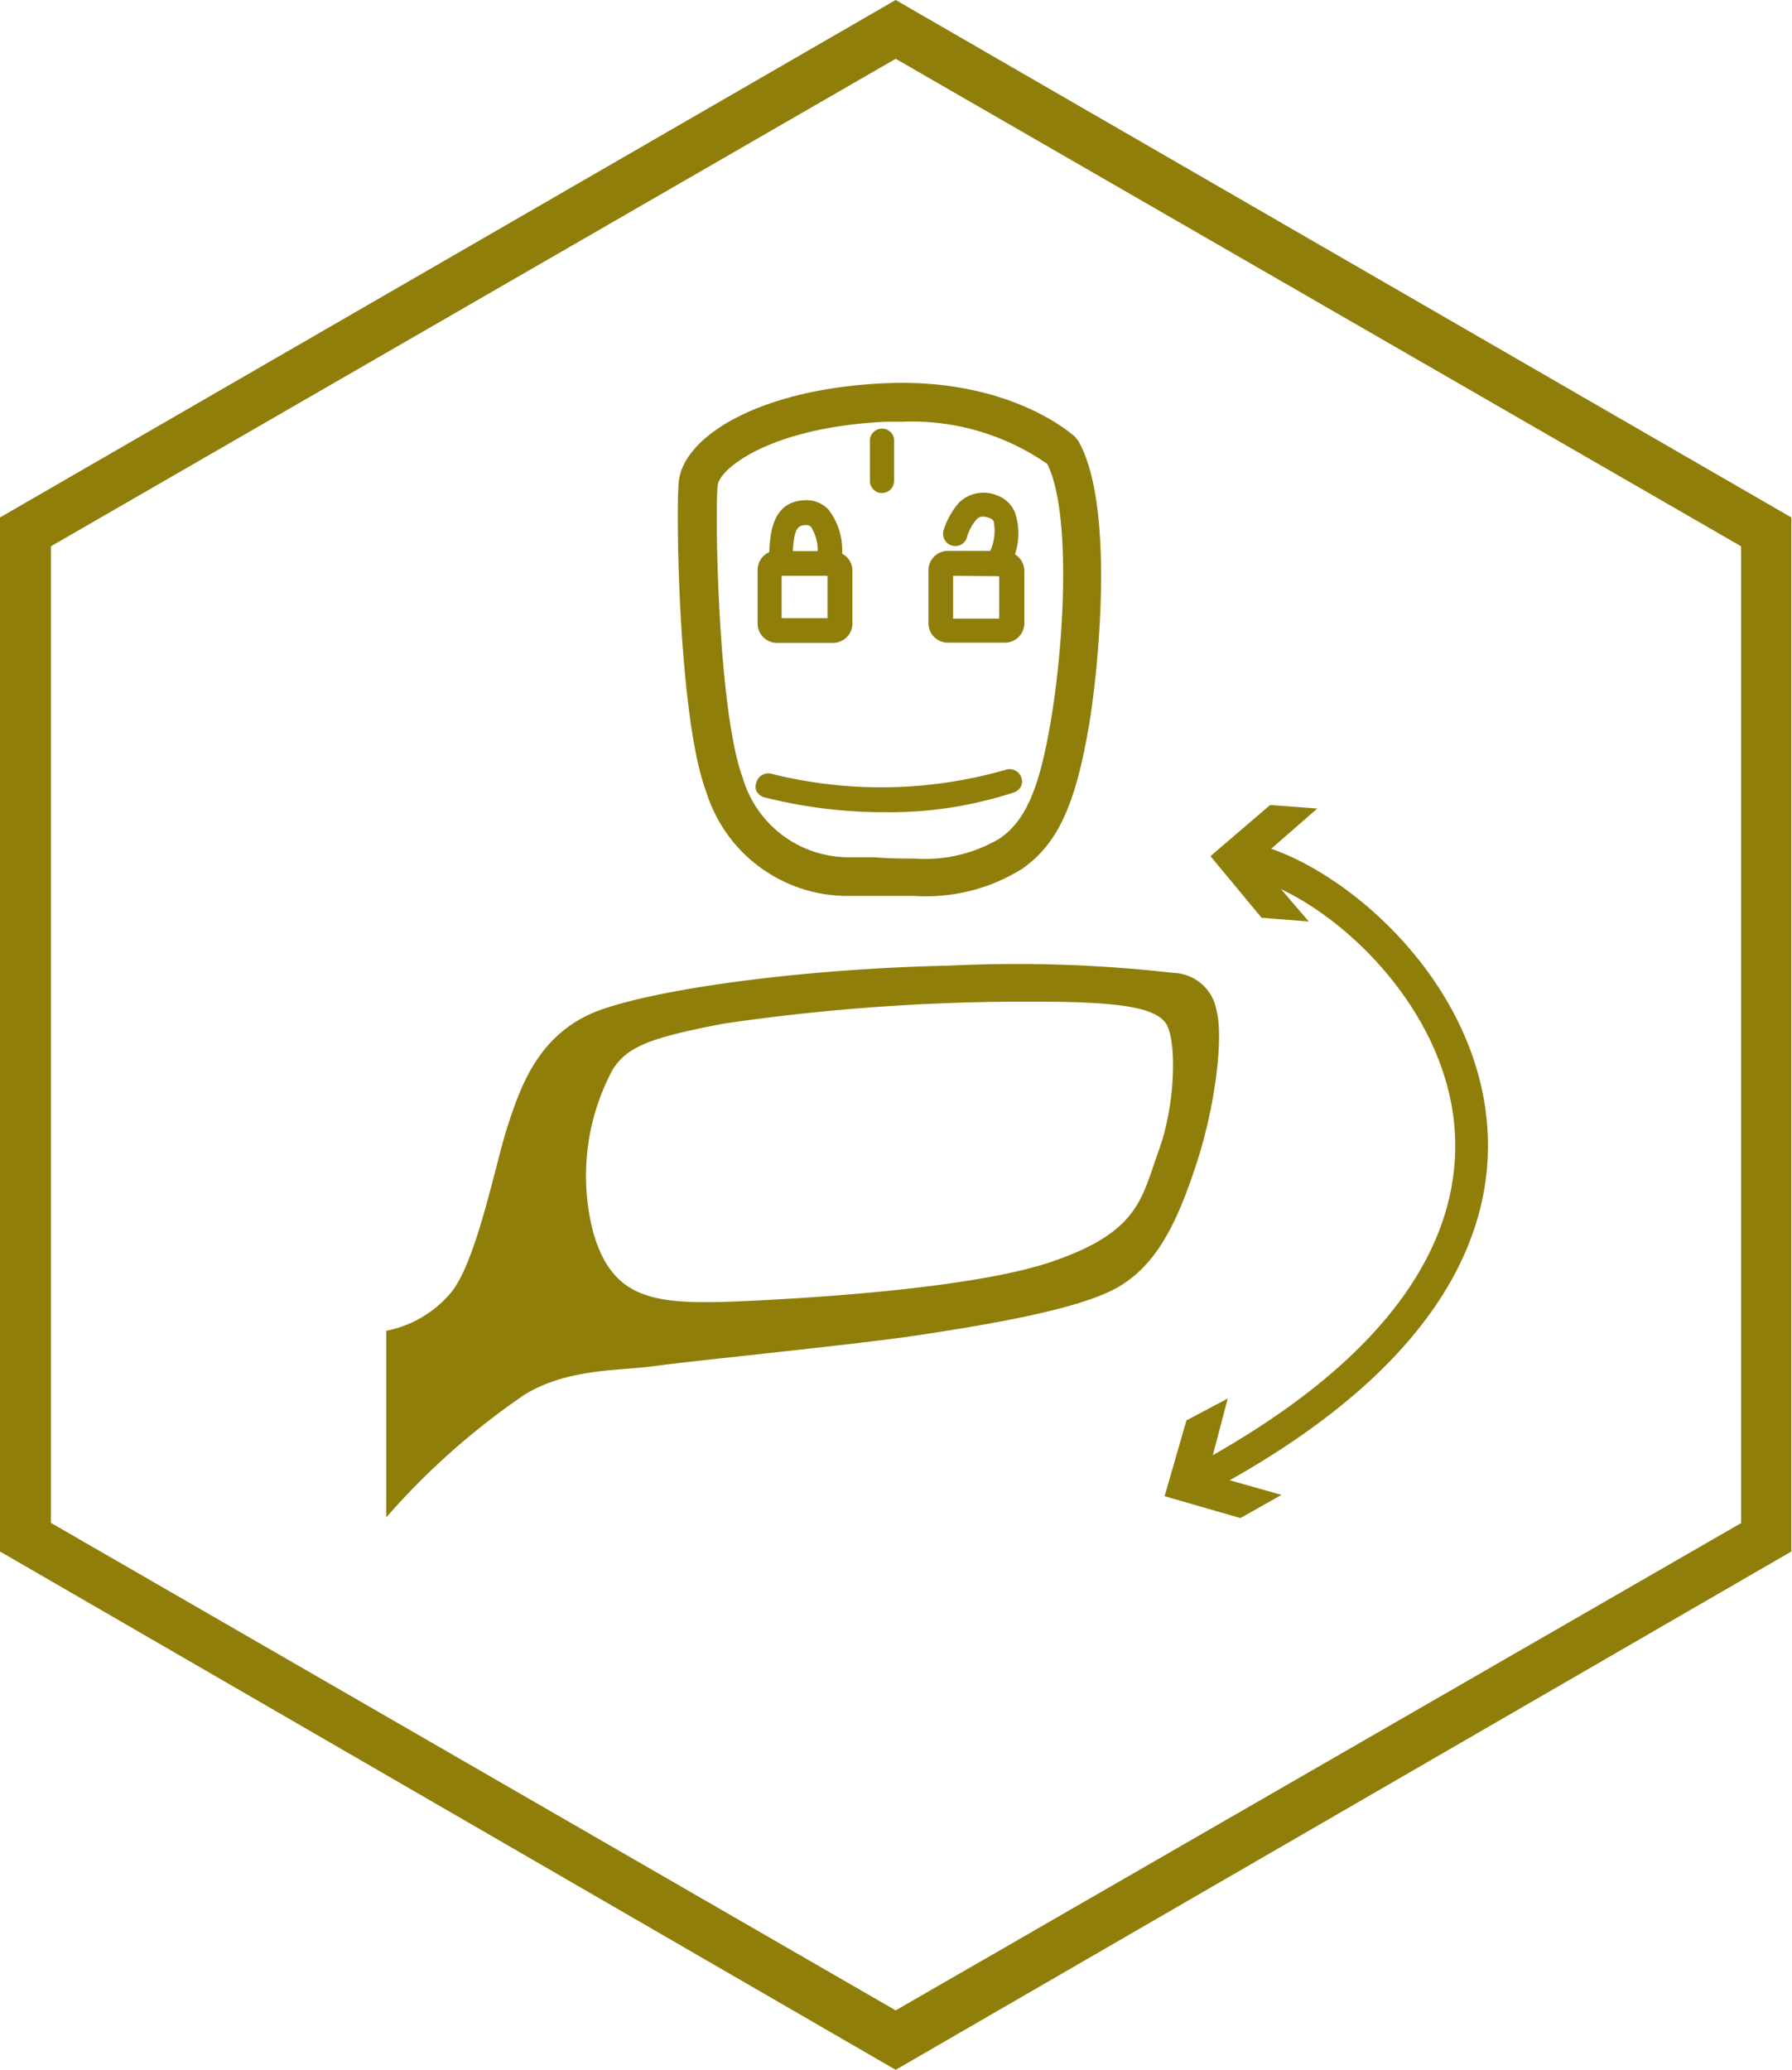
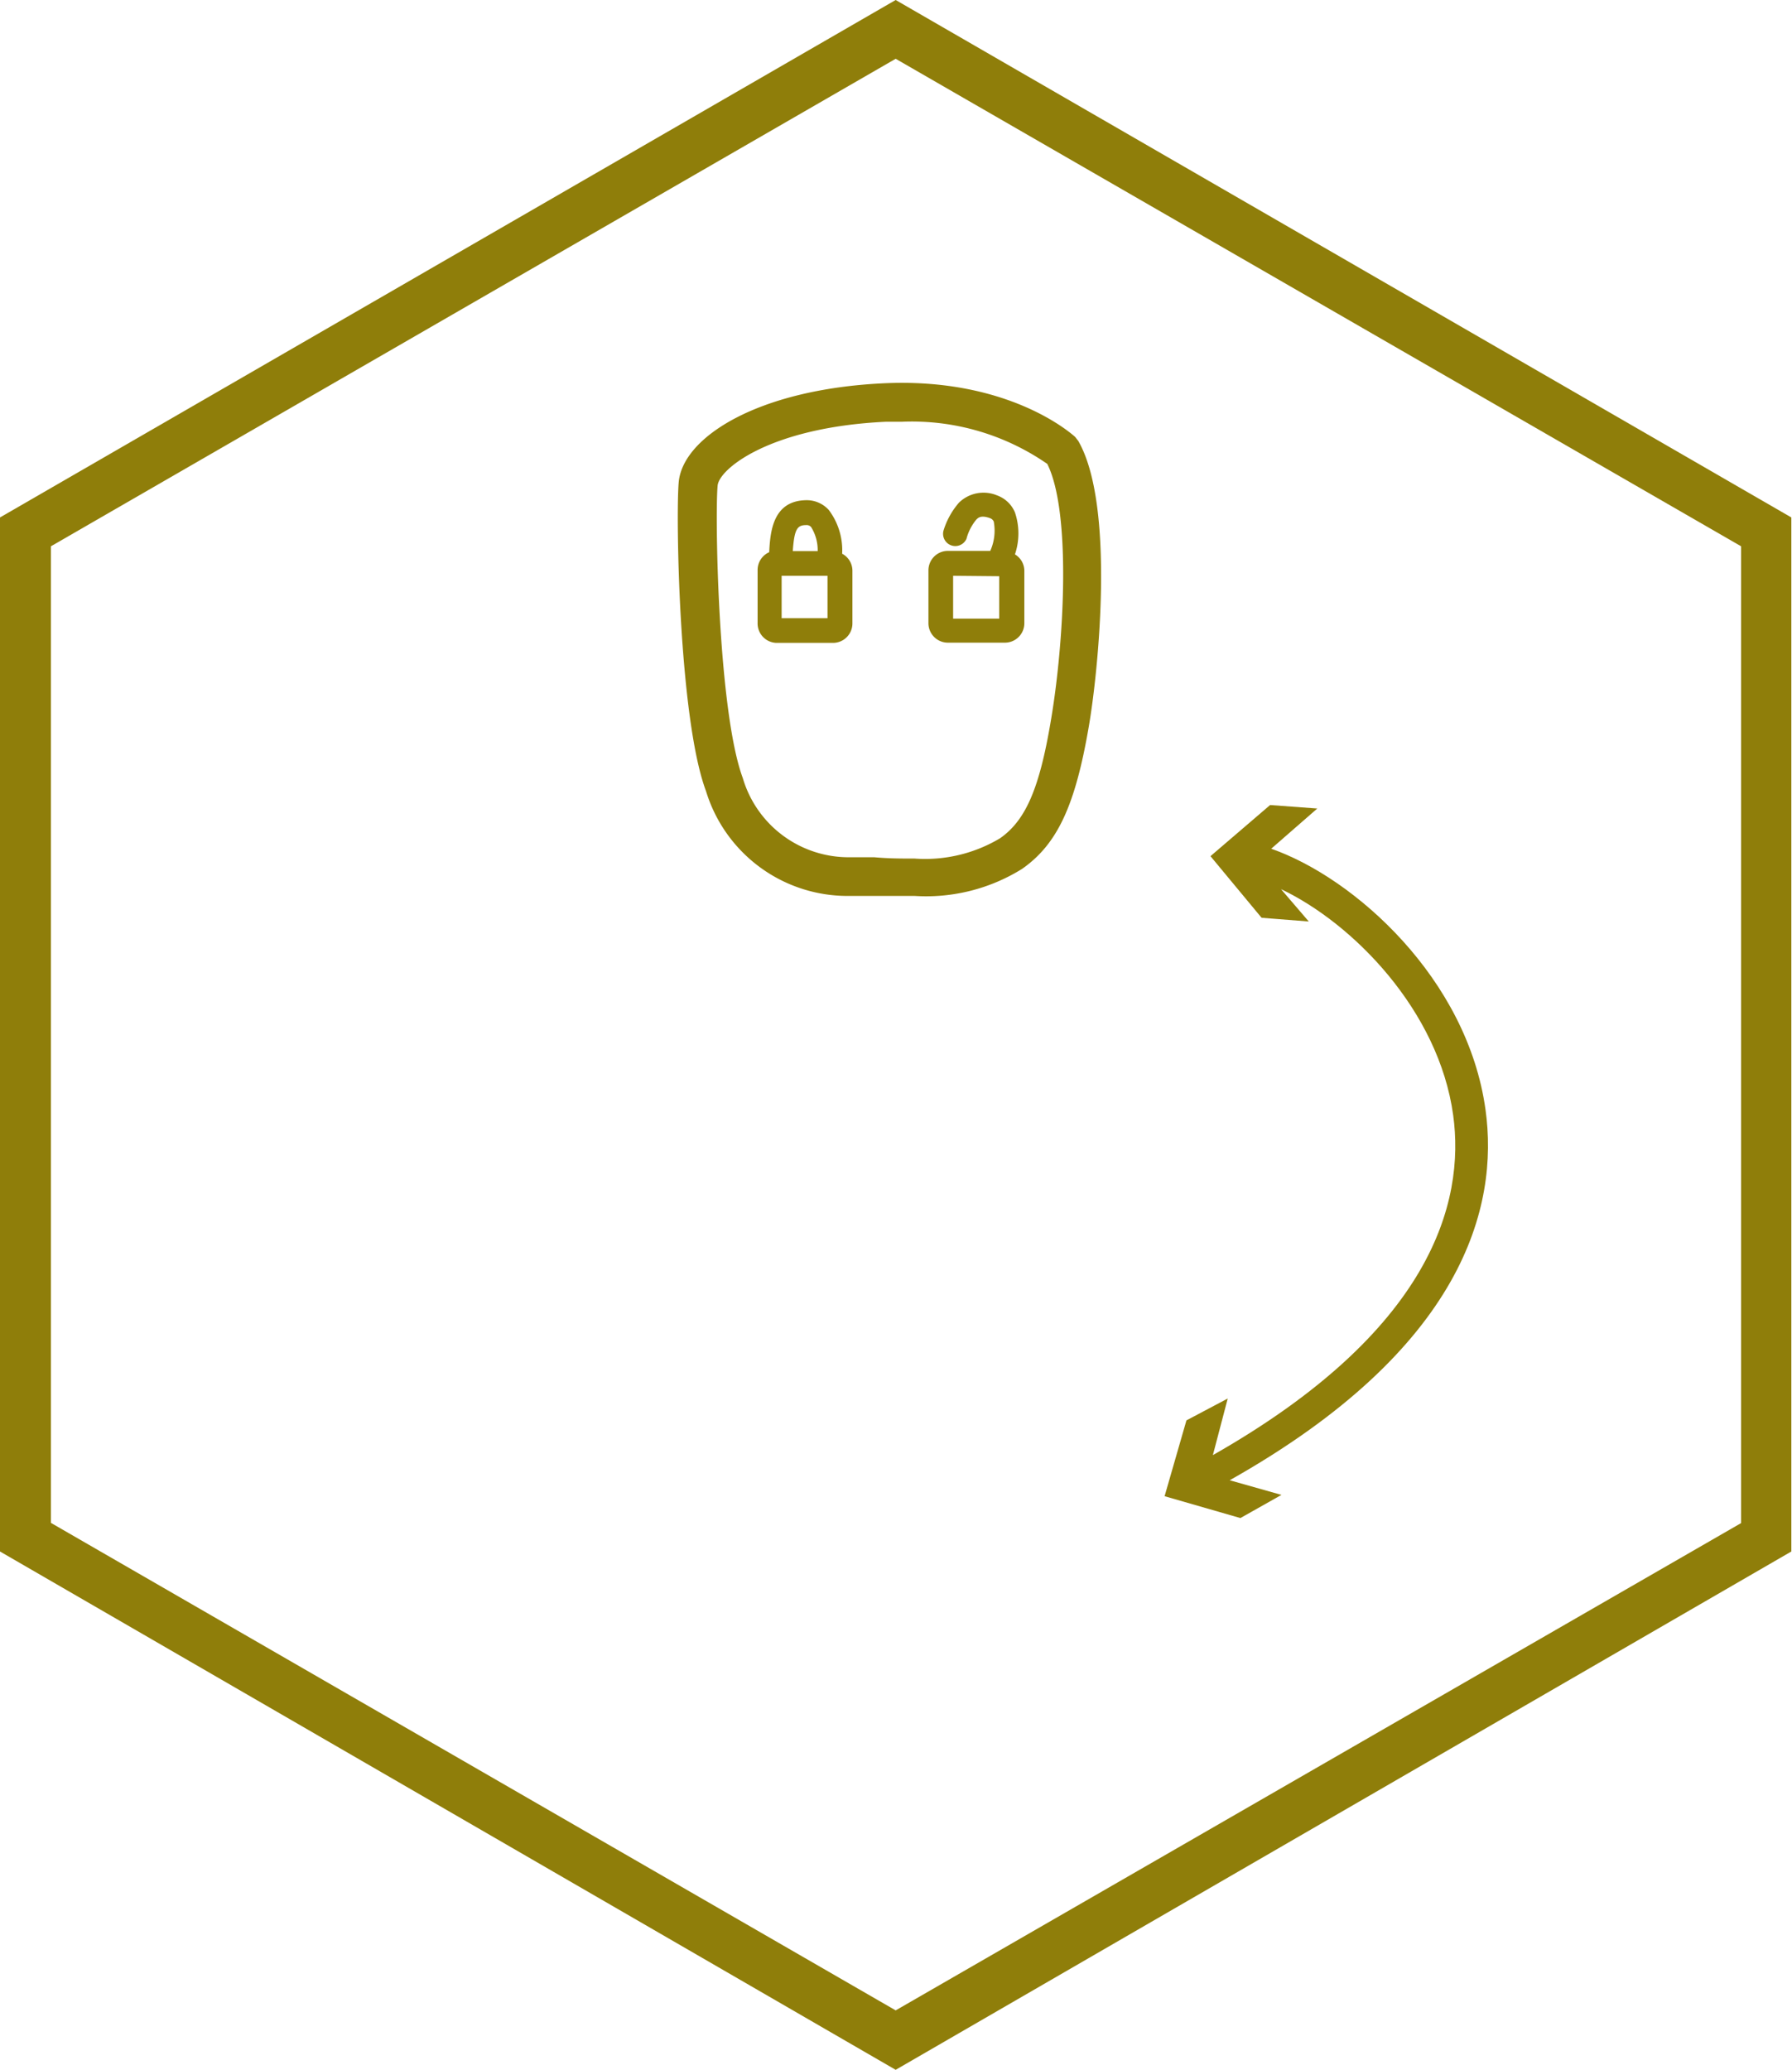
<svg xmlns="http://www.w3.org/2000/svg" viewBox="0 0 82.03 94.72">
  <defs>
    <style>.cls-1{fill:#8f7e0a;}</style>
  </defs>
  <g id="Camada_2" data-name="Camada 2">
    <g id="Camada_1-2" data-name="Camada 1">
      <g id="Grupo_1370" data-name="Grupo 1370">
        <path id="Caminho_1515" data-name="Caminho 1515" class="cls-1" d="M41,0,0,23.68V71L41,94.72,82,71V23.68ZM79.7,69.7,41,92,2.33,69.69V25L41,2.69,79.7,25Z" />
      </g>
      <path class="cls-1" d="M49.36,20.18,49.22,20c-.12-.11-3-2.73-8.76-2.46S31.27,20,31.07,22.05c-.14,1.48,0,10.83,1.25,14.16A6.77,6.77,0,0,0,38.78,41L40,41c.64,0,1.26,0,1.87,0h0a8.31,8.31,0,0,0,4.92-1.24c1.61-1.13,2.43-2.89,3.05-6.51C50.26,30.84,51.07,23.16,49.36,20.18ZM48.1,33c-.52,3.09-1.15,4.54-2.32,5.36a6.68,6.68,0,0,1-3.91.93c-.59,0-1.19,0-1.85-.06l-1.2,0A5.05,5.05,0,0,1,34,35.6c-1.13-3.05-1.28-12-1.15-13.38.07-.76,2.39-2.67,7.71-2.92h.72a10.88,10.88,0,0,1,6.66,1.93C49.05,23.46,48.71,29.44,48.1,33Z" />
      <path class="cls-1" d="M35.53,29.42h2.6a.89.89,0,0,0,.89-.89V26.11a.88.88,0,0,0-.47-.77,3.06,3.06,0,0,0-.61-2,1.36,1.36,0,0,0-1-.45c-1.59,0-1.68,1.49-1.73,2.38h0a.89.89,0,0,0-.53.81v2.42A.89.89,0,0,0,35.53,29.42Zm.25-3.07h2.1v1.94h-2.1Zm.51-1.13c.07-1,.2-1.19.61-1.19a.27.27,0,0,1,.23.09,2,2,0,0,1,.3,1.1Z" />
      <path class="cls-1" d="M46.46,25.37a3,3,0,0,0,0-1.92,1.4,1.4,0,0,0-.82-.78A1.61,1.61,0,0,0,43.9,23a3.52,3.52,0,0,0-.71,1.28.56.56,0,0,0,1.05.38,2.28,2.28,0,0,1,.45-.88c.08-.08.21-.22.62-.07a.29.29,0,0,1,.18.16,2.27,2.27,0,0,1-.16,1.34H43.39a.89.89,0,0,0-.89.89v2.42a.89.89,0,0,0,.89.89H46a.89.89,0,0,0,.89-.89V26.11A.88.88,0,0,0,46.46,25.37Zm-.72,1v1.94H43.63V26.35Z" />
-       <path class="cls-1" d="M40.37,22.56h0a.56.56,0,0,0,.56-.55l0-1.91a.56.56,0,0,0-1.11,0l0,1.92A.55.55,0,0,0,40.37,22.56Z" />
-       <path class="cls-1" d="M46.1,35.21a20.7,20.7,0,0,1-10.79.2.56.56,0,0,0-.68.38.52.52,0,0,0,0,.42.59.59,0,0,0,.33.27,22.42,22.42,0,0,0,5.56.69,18.29,18.29,0,0,0,5.9-.91.59.59,0,0,0,.32-.28.53.53,0,0,0,0-.43A.57.57,0,0,0,46.1,35.21Z" />
-       <path class="cls-1" d="M55.69,46.26a2.07,2.07,0,0,0-2-1.74,63.08,63.08,0,0,0-10.24-.33c-6.5.14-13,1-15.89,2s-3.72,3.54-4.29,5.24-1.41,6.17-2.59,7.68a5.15,5.15,0,0,1-3,1.79l0,8.54a33.23,33.23,0,0,1,6.32-5.61c2-1.23,4.38-1.09,6-1.32s9.39-1,12.12-1.42S49.09,60,51,59s2.87-3,3.77-5.75S56,47.39,55.69,46.26Zm-2.64,6.37c-.8,2.21-.89,3.72-4.85,5.09s-12.69,1.76-14.57,1.84c-3.68.14-5.57-.1-6.46-3.11a10.28,10.28,0,0,1,.89-7.53c.67-1,1.6-1.42,5.09-2.08a95.23,95.23,0,0,1,14.34-1c3.87,0,5.33.29,5.85.95S53.85,50.41,53.05,52.63Z" />
      <path class="cls-1" d="M68,50.78c-.83-6-6-10.61-9.81-11.94L60.3,37l-2.16-.16-2.73,2.34L57.75,42l2.16.17-1.27-1.48c3.29,1.56,7.22,5.55,7.88,10.34.55,4-1,9.88-11,15.56L56.2,64l-1.89,1-1,3.47,3.47,1,1.88-1.06-2.37-.67C67,61.71,68.62,55.22,68,50.78Z" />
    </g>
  </g>
</svg>